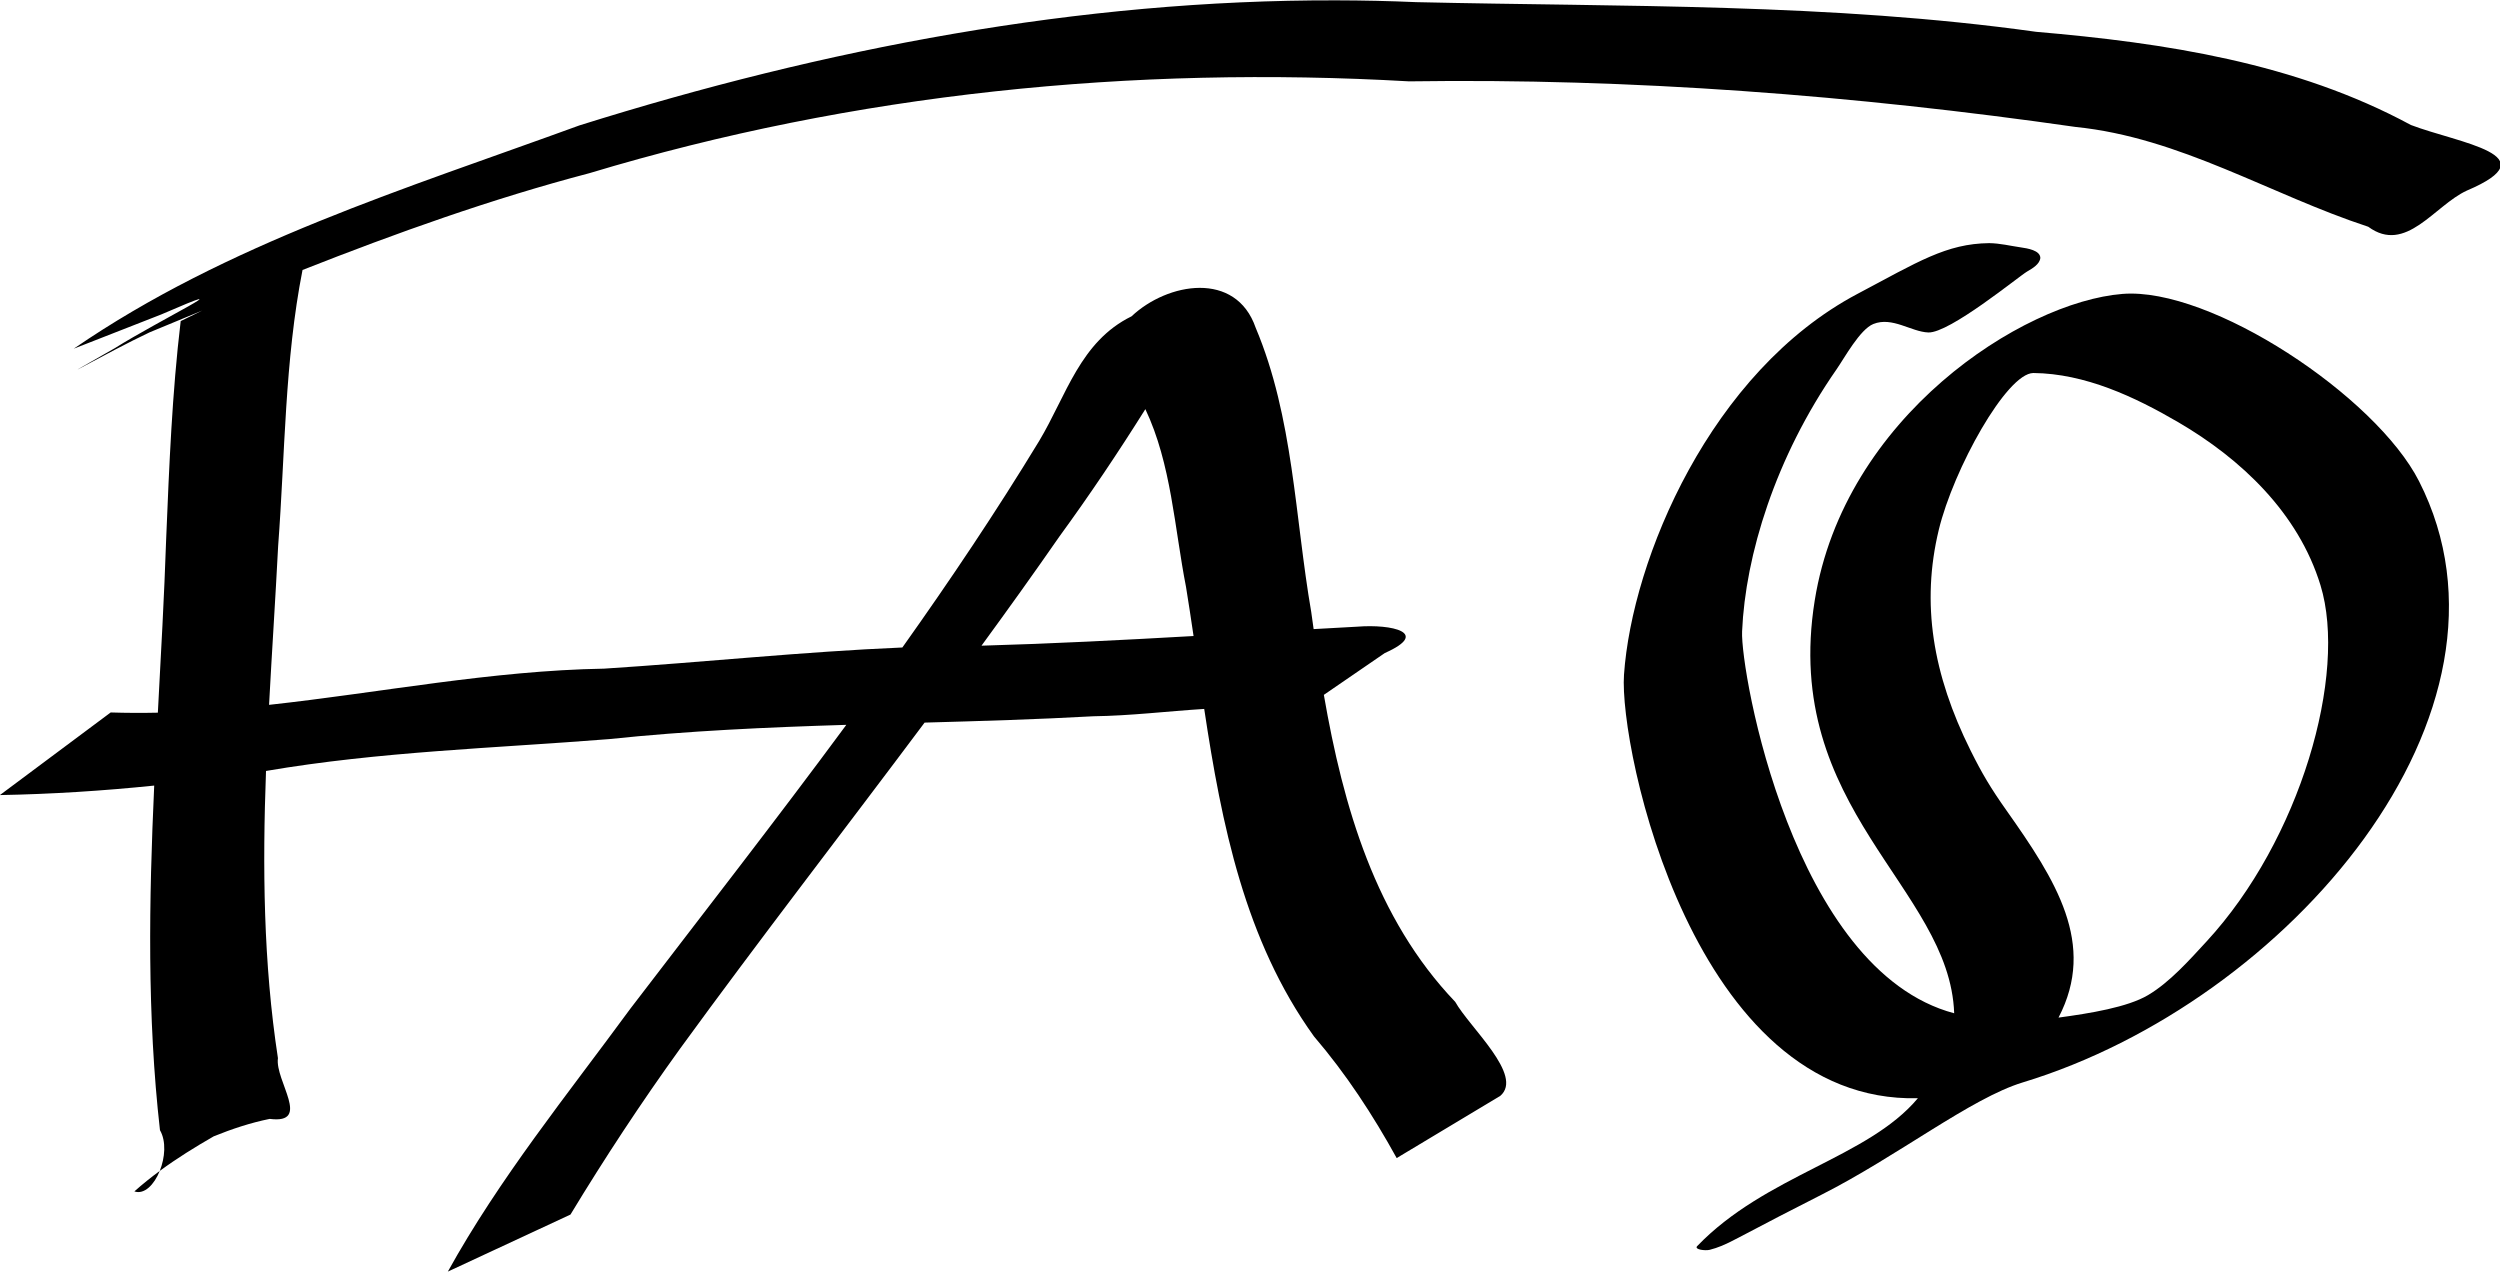
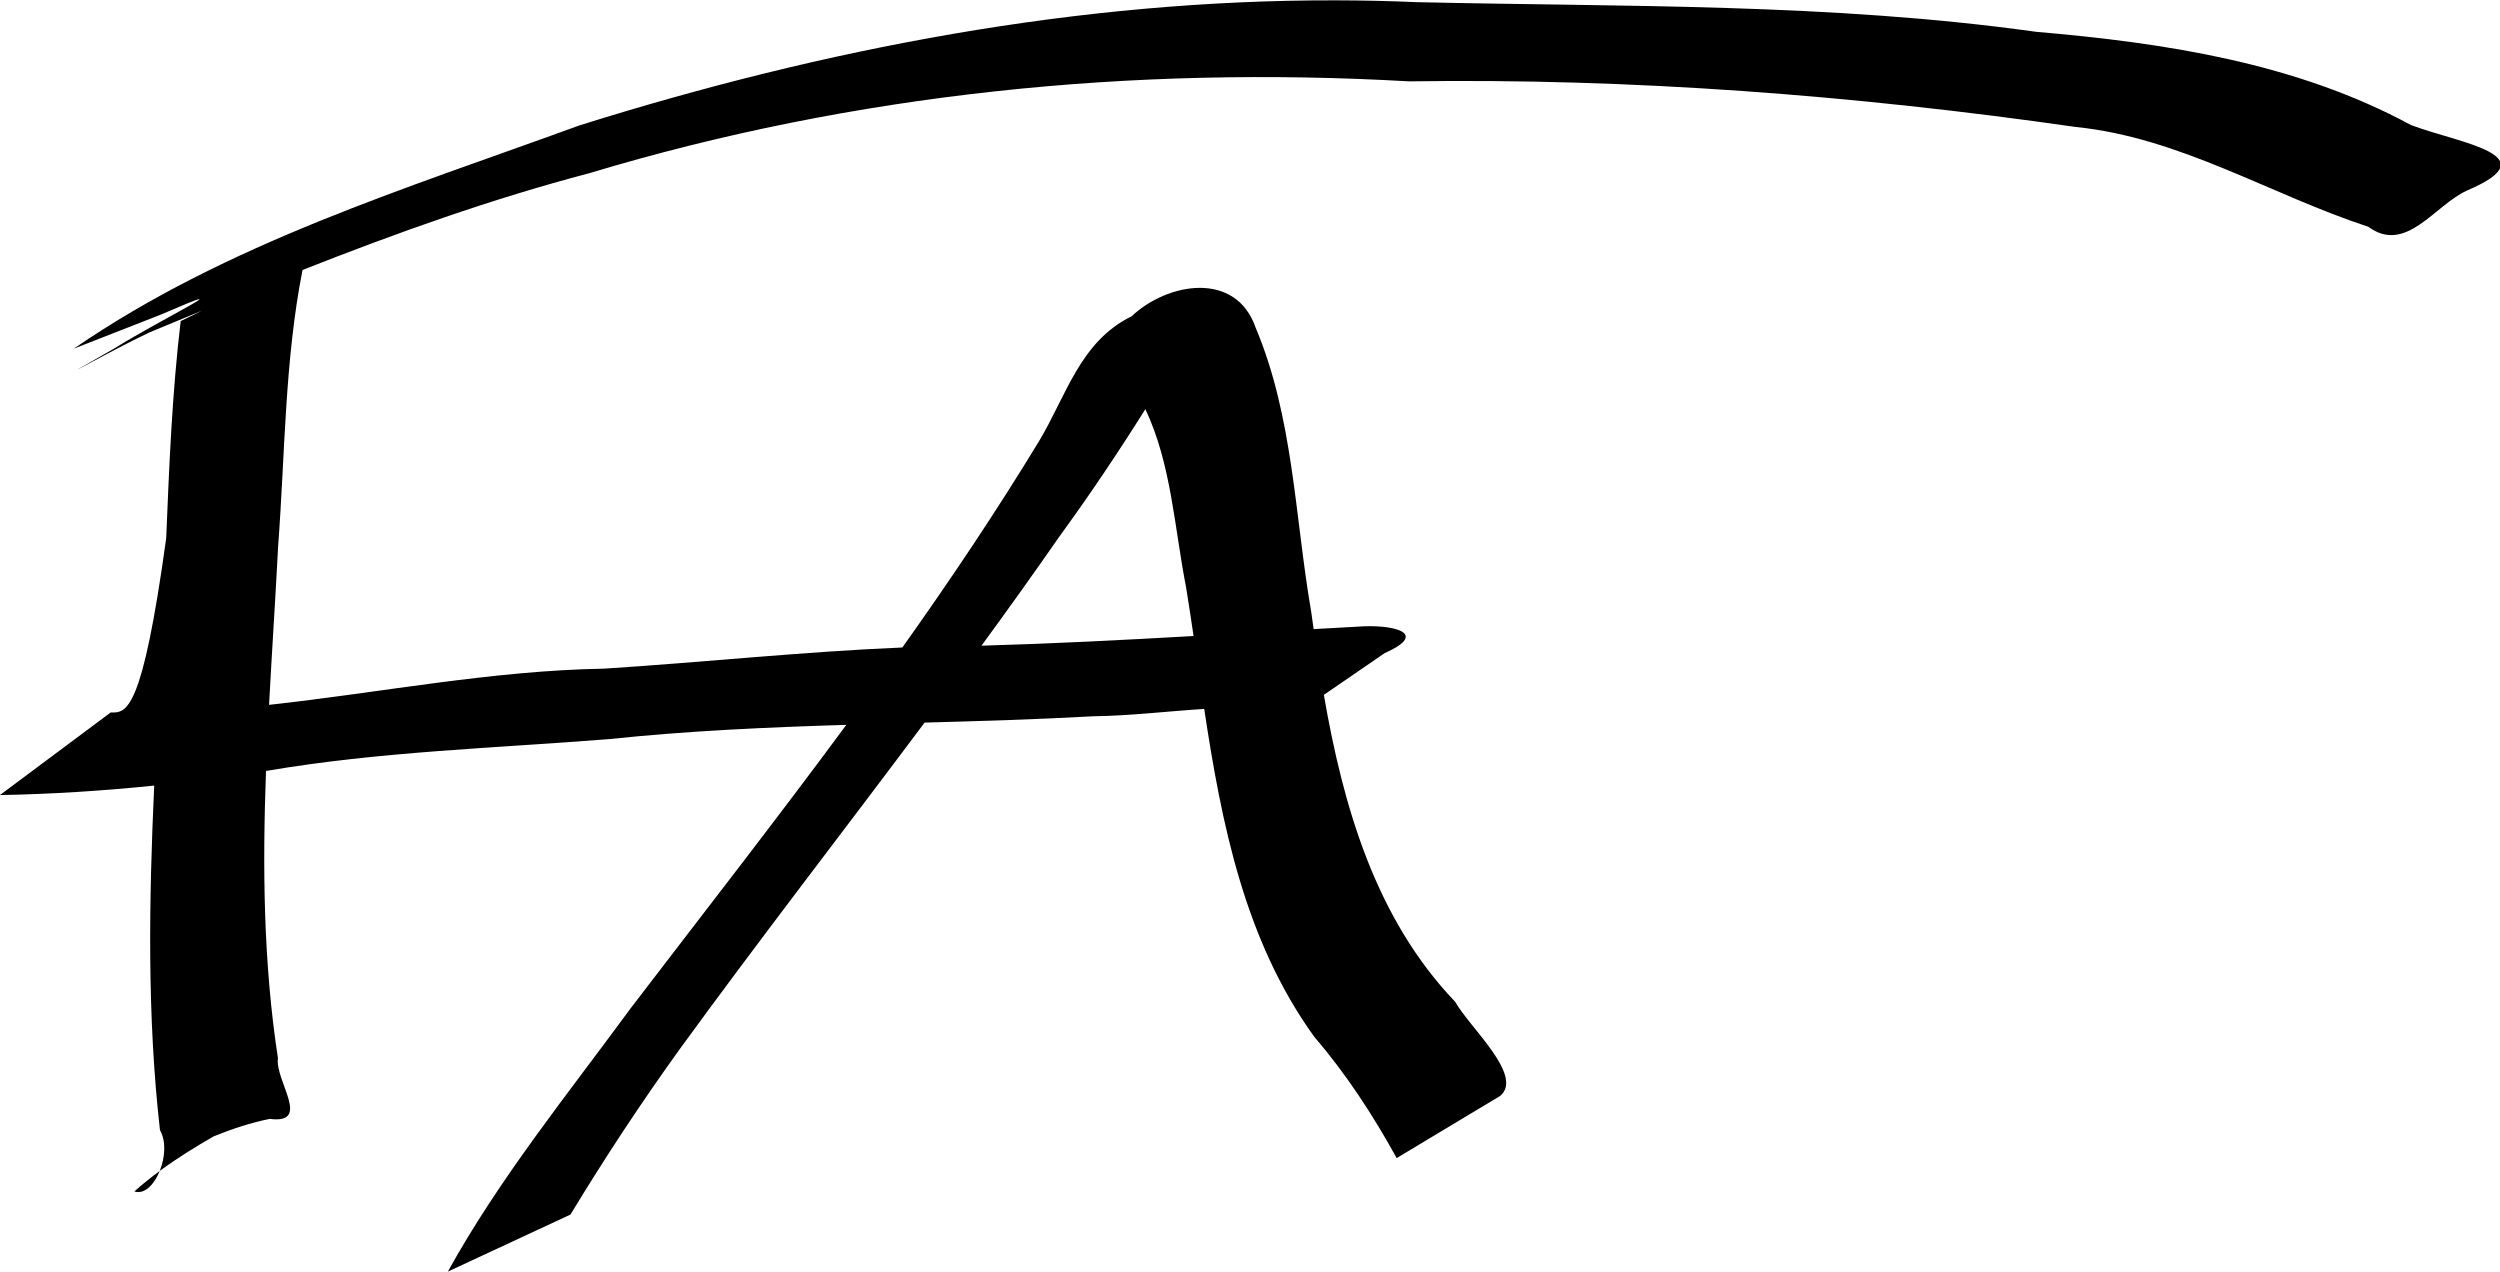
<svg xmlns="http://www.w3.org/2000/svg" version="1.1" width="493.12" height="250.88">
  <g id="FAQ_by_AdamStanislav" transform="matrix(1,0,0,1,-150.387,-436.057)">
-     <path id="FA" fill="black" d="M 413.981,436.124 C 363.283,436.001 312.977,445.633 264.684,460.791 C 230.548,473.252 195.177,484.055 164.94,504.833 C 170.681,502.587 176.424,500.34 182.165,498.093 C 200.129,490.319 181.603,499.339 173.047,504.725 C 156.633,514.096 171.715,505.449 179.895,501.612 C 183.356,500.173 186.823,498.736 190.293,497.305 C 188.871,498 187.448,498.696 186.027,499.391 C 184.333,513.607 183.76,527.919 183.169,542.213 C 182.781,553.675 182.133,565.151 181.524,576.631 C 178.428,576.699 175.327,576.689 172.219,576.588 L 150.367,592.884 C 160.521,592.7 170.68,592.051 180.804,591.011 C 179.771,613.689 179.379,636.369 181.94,658.979 C 183.207,661.179 182.943,664.424 181.897,667.019 C 185.289,664.523 188.881,662.301 192.548,660.193 C 196.127,658.744 199.791,657.527 203.581,656.757 C 211.948,657.824 204.581,649.224 205.209,644.776 C 202.332,625.992 202.155,607.061 202.857,588.127 C 225.243,584.295 247.956,583.639 270.548,581.843 C 286.1,580.204 301.705,579.516 317.321,579.031 C 303.403,597.903 288.952,616.401 274.725,635.015 C 262.299,651.973 248.916,668.447 238.724,686.876 C 246.787,683.127 254.848,679.376 262.911,675.627 C 269.572,664.62 276.9,653.481 284.531,642.903 C 300.295,621.235 316.717,600.051 332.761,578.589 C 343.867,578.283 354.971,577.955 366.06,577.339 C 373.323,577.244 380.628,576.353 387.916,575.891 C 391.355,598.684 395.92,621.516 409.557,640.472 C 415.899,647.877 421.203,655.996 425.879,664.484 L 446.308,652.219 C 451.007,648.213 440.257,638.727 437.427,633.672 C 421.687,617.192 415.335,595.155 411.513,573.117 L 423.547,564.861 C 432.572,560.855 424.932,559.128 418.123,559.667 C 415.248,559.821 412.373,559.983 409.497,560.145 C 409.339,559.021 409.181,557.9 409.028,556.783 C 405.793,538.072 405.525,518.404 398.069,500.711 C 394.168,489.412 380.673,491.769 373.583,498.451 C 363.448,503.413 360.733,514.073 355.361,523.037 C 346.893,536.971 337.812,550.495 328.376,563.773 C 308.739,564.601 289.172,566.691 269.553,567.945 C 247.355,568.328 225.472,572.675 203.459,575.087 C 204.017,564.619 204.717,554.16 205.252,543.733 C 206.621,525.591 206.532,507.209 210.06,489.309 C 228.597,482.003 247.376,475.277 266.644,470.217 C 318.933,454.445 373.869,448.983 428.319,452.104 C 472.317,451.463 516.237,454.855 559.771,461.095 C 580.459,463.193 598.153,474.432 617.52,480.784 C 624.948,486.256 630.555,476.592 636.965,473.653 C 653.496,466.62 635.373,464.315 625.927,460.711 C 603.229,448.431 577.419,444.52 552.012,442.333 C 511.473,436.664 470.535,437.423 429.727,436.48 C 424.475,436.253 419.227,436.136 413.981,436.124 Z M 181.897,667.019 C 180.172,668.288 178.497,669.628 176.892,671.059 C 178.851,671.737 180.803,669.736 181.897,667.019 Z M 376.307,516.761 C 381.428,527.552 382.051,540.229 384.327,551.829 C 384.849,555.031 385.337,558.263 385.813,561.511 C 371.88,562.303 357.941,563.025 343.985,563.417 C 349.199,556.284 354.344,549.1 359.383,541.839 C 365.316,533.704 370.947,525.305 376.307,516.761 Z " />
-     <path id="Q" fill="black" d="M 551.468,509.633 C 561.656,509.737 571.436,514.311 580.057,519.347 C 592.415,526.565 603.719,537.207 608.099,551.493 C 613.489,569.075 604.107,601.757 585.601,621.785 C 582.263,625.399 578.372,629.805 574.084,632.341 C 570.036,634.736 562.604,635.943 556.425,636.777 C 563.993,622.271 555.881,609.671 546.149,595.897 C 543.065,591.532 541.359,588.673 539.076,584.084 C 531.587,569.028 529.311,555.073 532.805,540.579 C 535.688,528.623 546.191,509.668 551.468,509.633 Z M 542.749,484.015 C 534.279,484.115 528.717,487.697 516.761,494.029 C 487.839,509.347 472.312,546.259 470.717,569.14 C 469.7,583.731 484.495,653.757 528.684,652.68 C 518.829,664.461 498.631,667.825 485.124,681.88 C 484.564,682.547 486.801,682.799 487.643,682.576 C 489.245,682.152 490.464,681.687 493.221,680.229 C 498.687,677.34 504.172,674.5 509.683,671.708 C 524.727,664.087 539.165,652.66 549.391,649.556 C 601.557,633.72 650.727,576.58 627.541,530.983 C 619.003,514.191 586.484,492.629 569.041,494.031 C 549.271,495.619 514.144,518.332 508.34,554.489 C 501.728,595.68 534.992,611.089 535.845,635.924 C 504.013,627.464 493.672,568.512 494.011,560.619 C 494.653,545.639 500.551,526.284 512.644,508.905 C 514.207,506.659 517.264,501.019 519.904,499.963 C 523.647,498.465 527.376,501.513 530.74,501.636 C 534.936,501.789 548.592,490.575 550.213,489.627 C 551.296,488.993 552.709,488.18 552.841,486.932 C 552.801,485.44 550.36,485.048 548.883,484.836 C 546.847,484.544 544.939,484.049 542.749,484.015 Z " />
+     <path id="FA" fill="black" d="M 413.981,436.124 C 363.283,436.001 312.977,445.633 264.684,460.791 C 230.548,473.252 195.177,484.055 164.94,504.833 C 170.681,502.587 176.424,500.34 182.165,498.093 C 200.129,490.319 181.603,499.339 173.047,504.725 C 156.633,514.096 171.715,505.449 179.895,501.612 C 183.356,500.173 186.823,498.736 190.293,497.305 C 188.871,498 187.448,498.696 186.027,499.391 C 184.333,513.607 183.76,527.919 183.169,542.213 C 178.428,576.699 175.327,576.689 172.219,576.588 L 150.367,592.884 C 160.521,592.7 170.68,592.051 180.804,591.011 C 179.771,613.689 179.379,636.369 181.94,658.979 C 183.207,661.179 182.943,664.424 181.897,667.019 C 185.289,664.523 188.881,662.301 192.548,660.193 C 196.127,658.744 199.791,657.527 203.581,656.757 C 211.948,657.824 204.581,649.224 205.209,644.776 C 202.332,625.992 202.155,607.061 202.857,588.127 C 225.243,584.295 247.956,583.639 270.548,581.843 C 286.1,580.204 301.705,579.516 317.321,579.031 C 303.403,597.903 288.952,616.401 274.725,635.015 C 262.299,651.973 248.916,668.447 238.724,686.876 C 246.787,683.127 254.848,679.376 262.911,675.627 C 269.572,664.62 276.9,653.481 284.531,642.903 C 300.295,621.235 316.717,600.051 332.761,578.589 C 343.867,578.283 354.971,577.955 366.06,577.339 C 373.323,577.244 380.628,576.353 387.916,575.891 C 391.355,598.684 395.92,621.516 409.557,640.472 C 415.899,647.877 421.203,655.996 425.879,664.484 L 446.308,652.219 C 451.007,648.213 440.257,638.727 437.427,633.672 C 421.687,617.192 415.335,595.155 411.513,573.117 L 423.547,564.861 C 432.572,560.855 424.932,559.128 418.123,559.667 C 415.248,559.821 412.373,559.983 409.497,560.145 C 409.339,559.021 409.181,557.9 409.028,556.783 C 405.793,538.072 405.525,518.404 398.069,500.711 C 394.168,489.412 380.673,491.769 373.583,498.451 C 363.448,503.413 360.733,514.073 355.361,523.037 C 346.893,536.971 337.812,550.495 328.376,563.773 C 308.739,564.601 289.172,566.691 269.553,567.945 C 247.355,568.328 225.472,572.675 203.459,575.087 C 204.017,564.619 204.717,554.16 205.252,543.733 C 206.621,525.591 206.532,507.209 210.06,489.309 C 228.597,482.003 247.376,475.277 266.644,470.217 C 318.933,454.445 373.869,448.983 428.319,452.104 C 472.317,451.463 516.237,454.855 559.771,461.095 C 580.459,463.193 598.153,474.432 617.52,480.784 C 624.948,486.256 630.555,476.592 636.965,473.653 C 653.496,466.62 635.373,464.315 625.927,460.711 C 603.229,448.431 577.419,444.52 552.012,442.333 C 511.473,436.664 470.535,437.423 429.727,436.48 C 424.475,436.253 419.227,436.136 413.981,436.124 Z M 181.897,667.019 C 180.172,668.288 178.497,669.628 176.892,671.059 C 178.851,671.737 180.803,669.736 181.897,667.019 Z M 376.307,516.761 C 381.428,527.552 382.051,540.229 384.327,551.829 C 384.849,555.031 385.337,558.263 385.813,561.511 C 371.88,562.303 357.941,563.025 343.985,563.417 C 349.199,556.284 354.344,549.1 359.383,541.839 C 365.316,533.704 370.947,525.305 376.307,516.761 Z " />
  </g>
</svg>